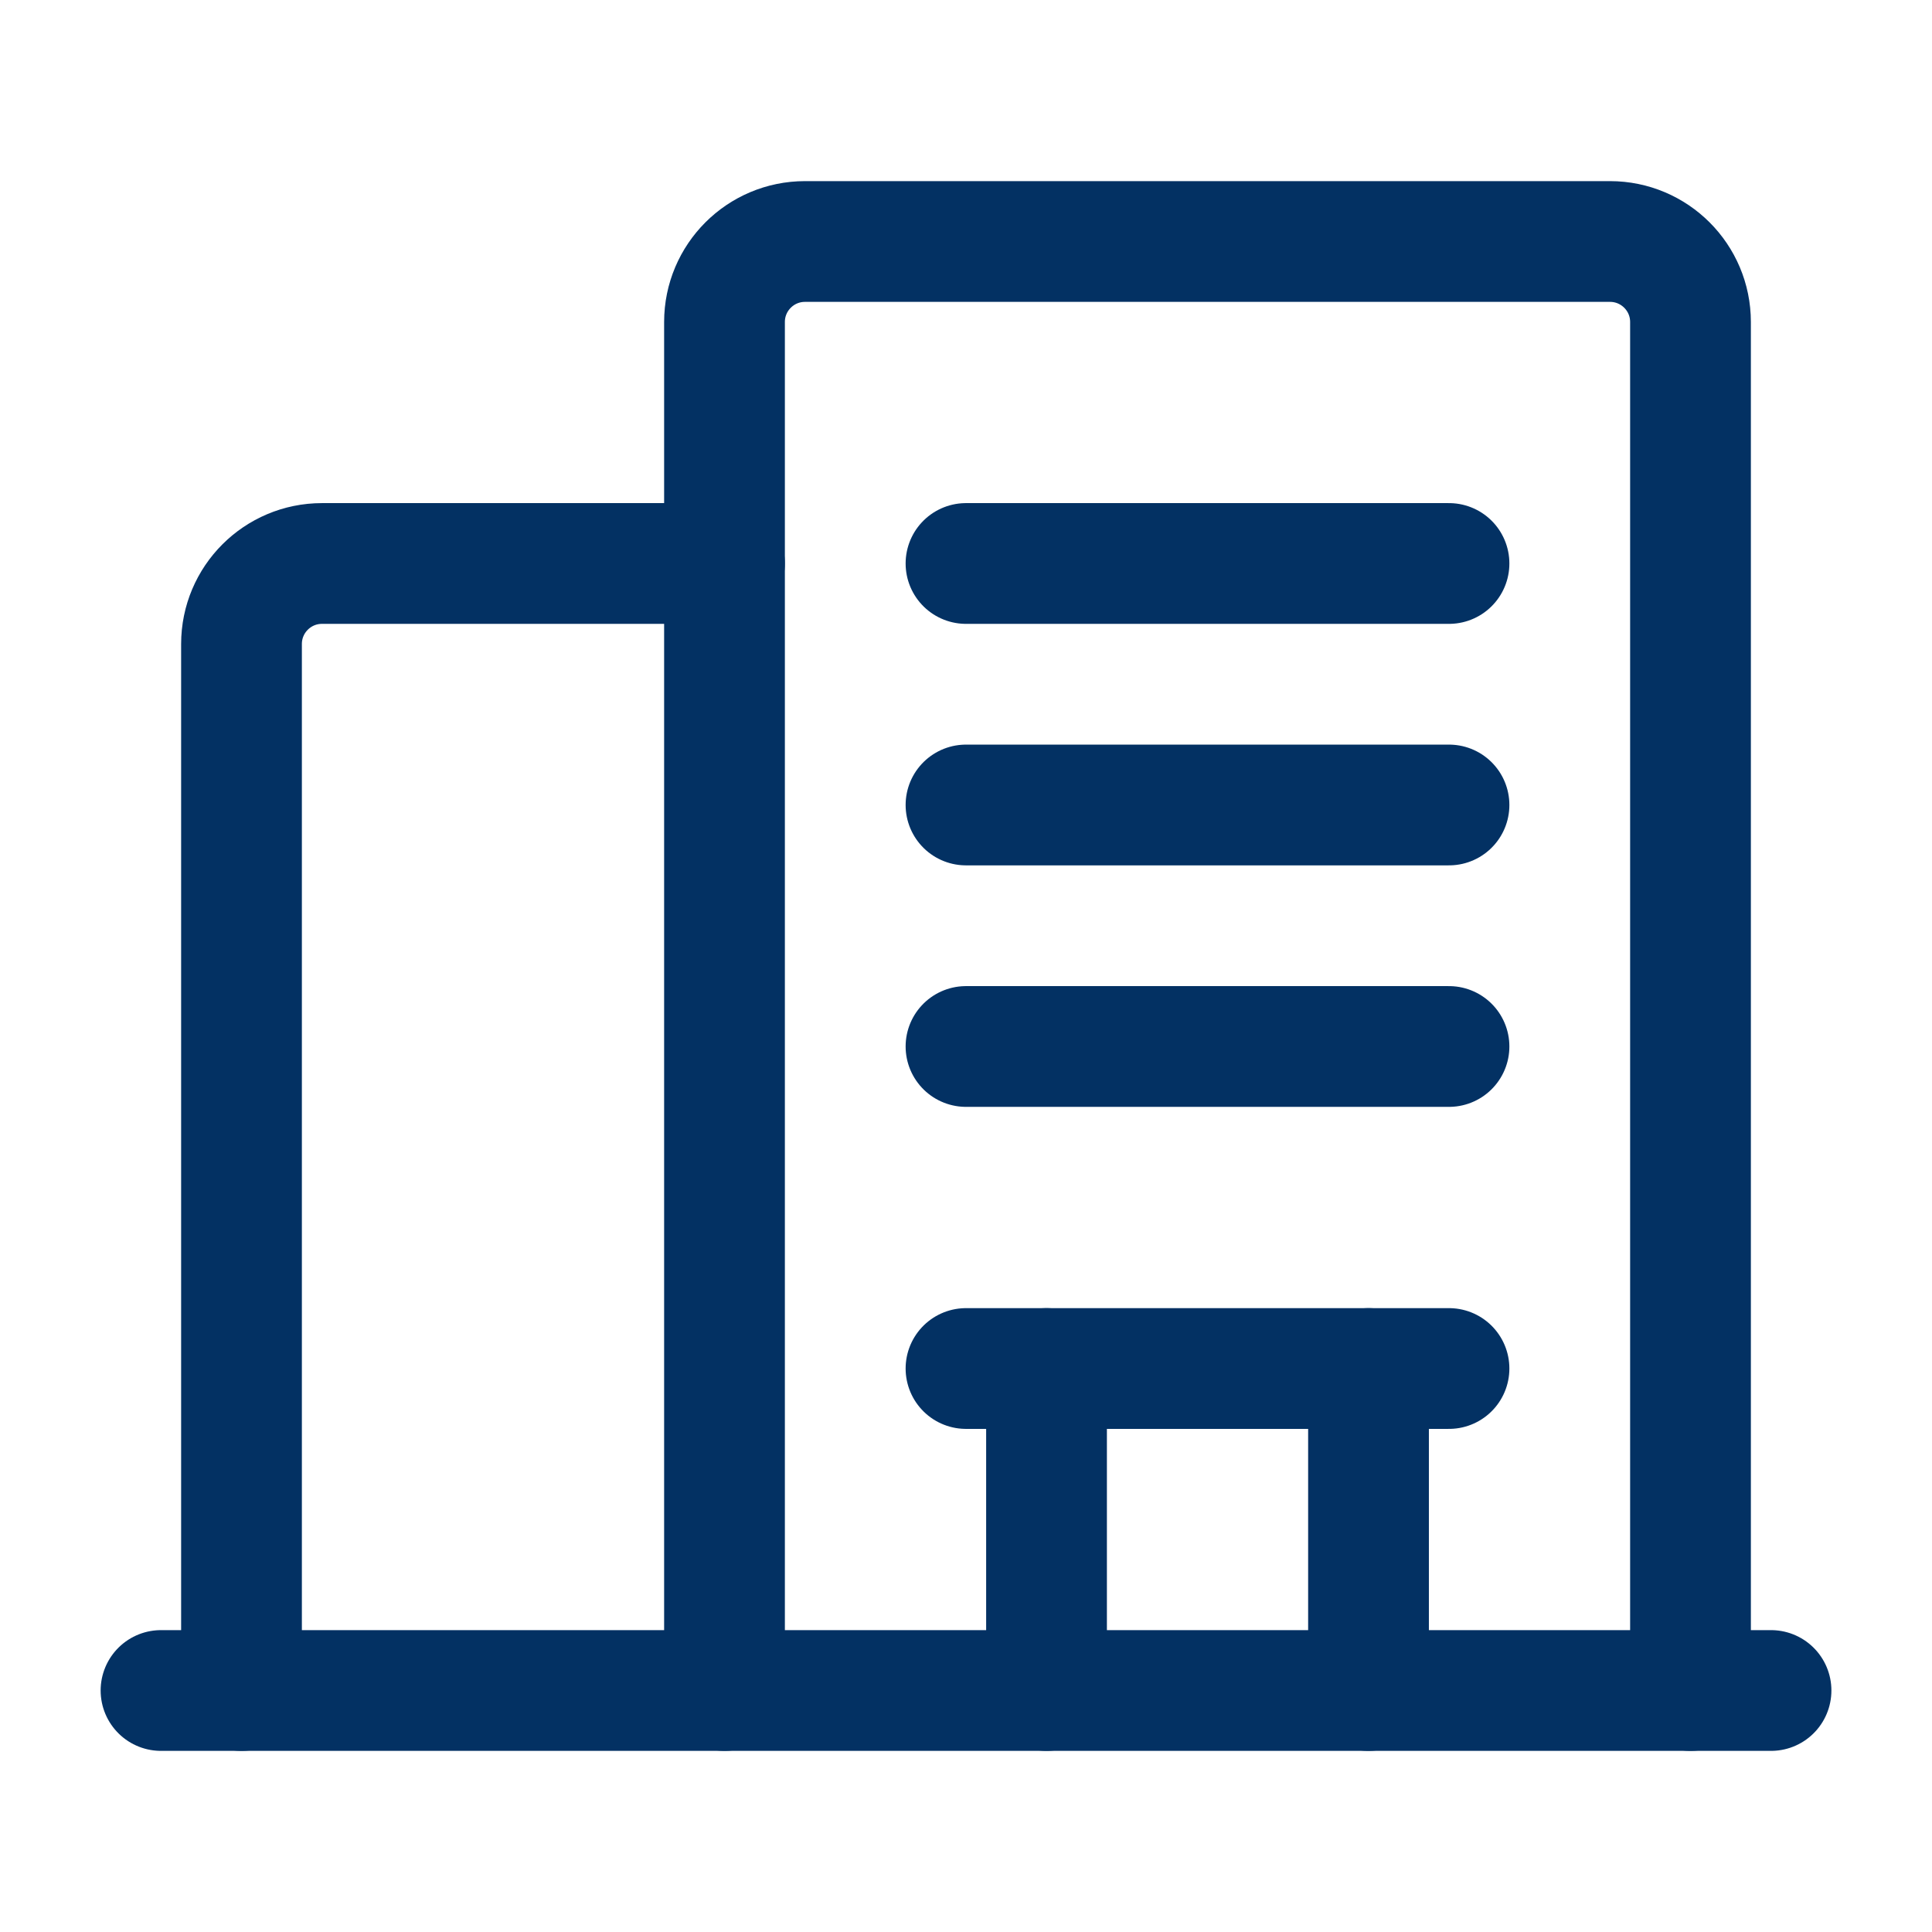
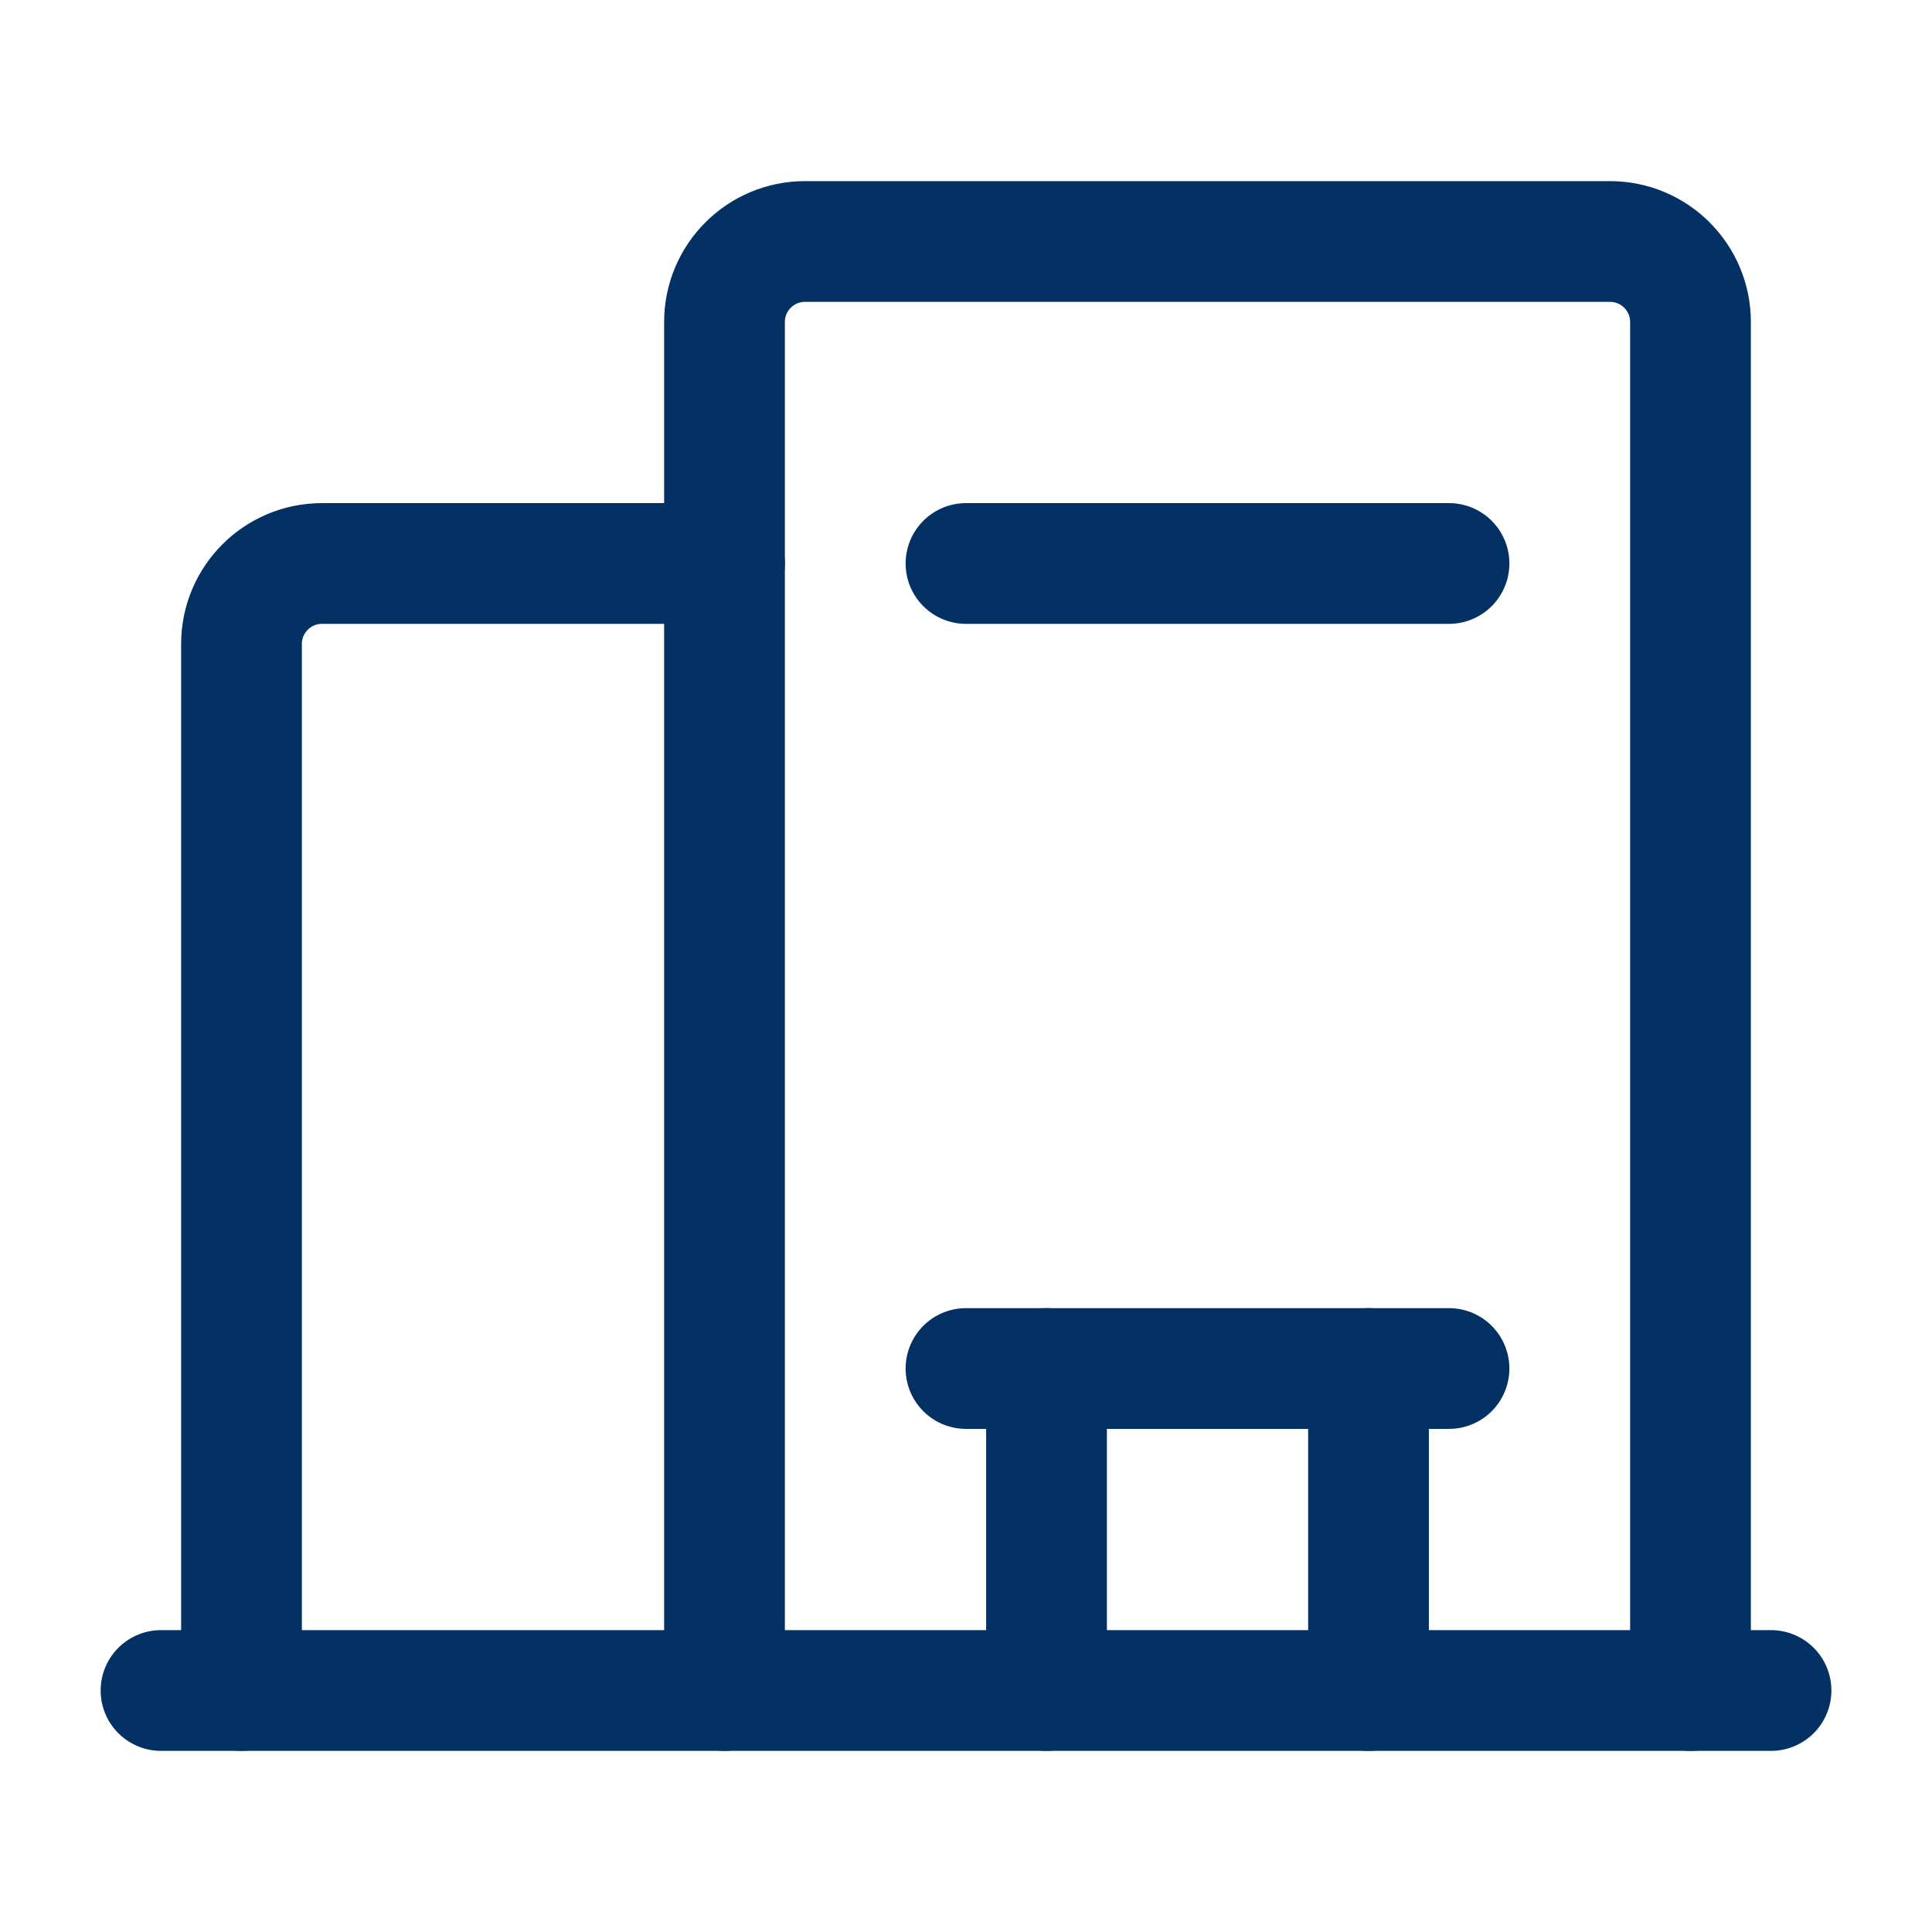
<svg xmlns="http://www.w3.org/2000/svg" width="50" height="50" viewBox="0 0 50 50" fill="none">
  <path d="M4.167 43.75H45.834" stroke="#033163" stroke-width="3.125" stroke-linecap="round" stroke-linejoin="round" />
  <path d="M43.75 43.75V8.333C43.75 7.183 42.817 6.25 41.667 6.25H20.833C19.683 6.25 18.75 7.183 18.75 8.333V43.75" stroke="#033163" stroke-width="3.125" stroke-linecap="round" stroke-linejoin="round" />
  <path d="M25 14.583H37.5" stroke="#033163" stroke-width="3.125" stroke-linecap="round" stroke-linejoin="round" />
-   <path d="M25 20.833H37.5" stroke="#033163" stroke-width="3.125" stroke-linecap="round" stroke-linejoin="round" />
-   <path d="M25 27.083H37.5" stroke="#033163" stroke-width="3.125" stroke-linecap="round" stroke-linejoin="round" />
  <path d="M6.25 43.75V16.667C6.25 15.516 7.183 14.583 8.333 14.583H18.75" stroke="#033163" stroke-width="3.125" stroke-linecap="round" stroke-linejoin="round" />
  <path d="M35.417 43.75V35.417" stroke="#033163" stroke-width="3.125" stroke-linecap="round" stroke-linejoin="round" />
  <path d="M27.084 35.417V43.75" stroke="#033163" stroke-width="3.125" stroke-linecap="round" stroke-linejoin="round" />
  <path d="M37.5 35.417H25" stroke="#033163" stroke-width="3.125" stroke-linecap="round" stroke-linejoin="round" />
</svg>